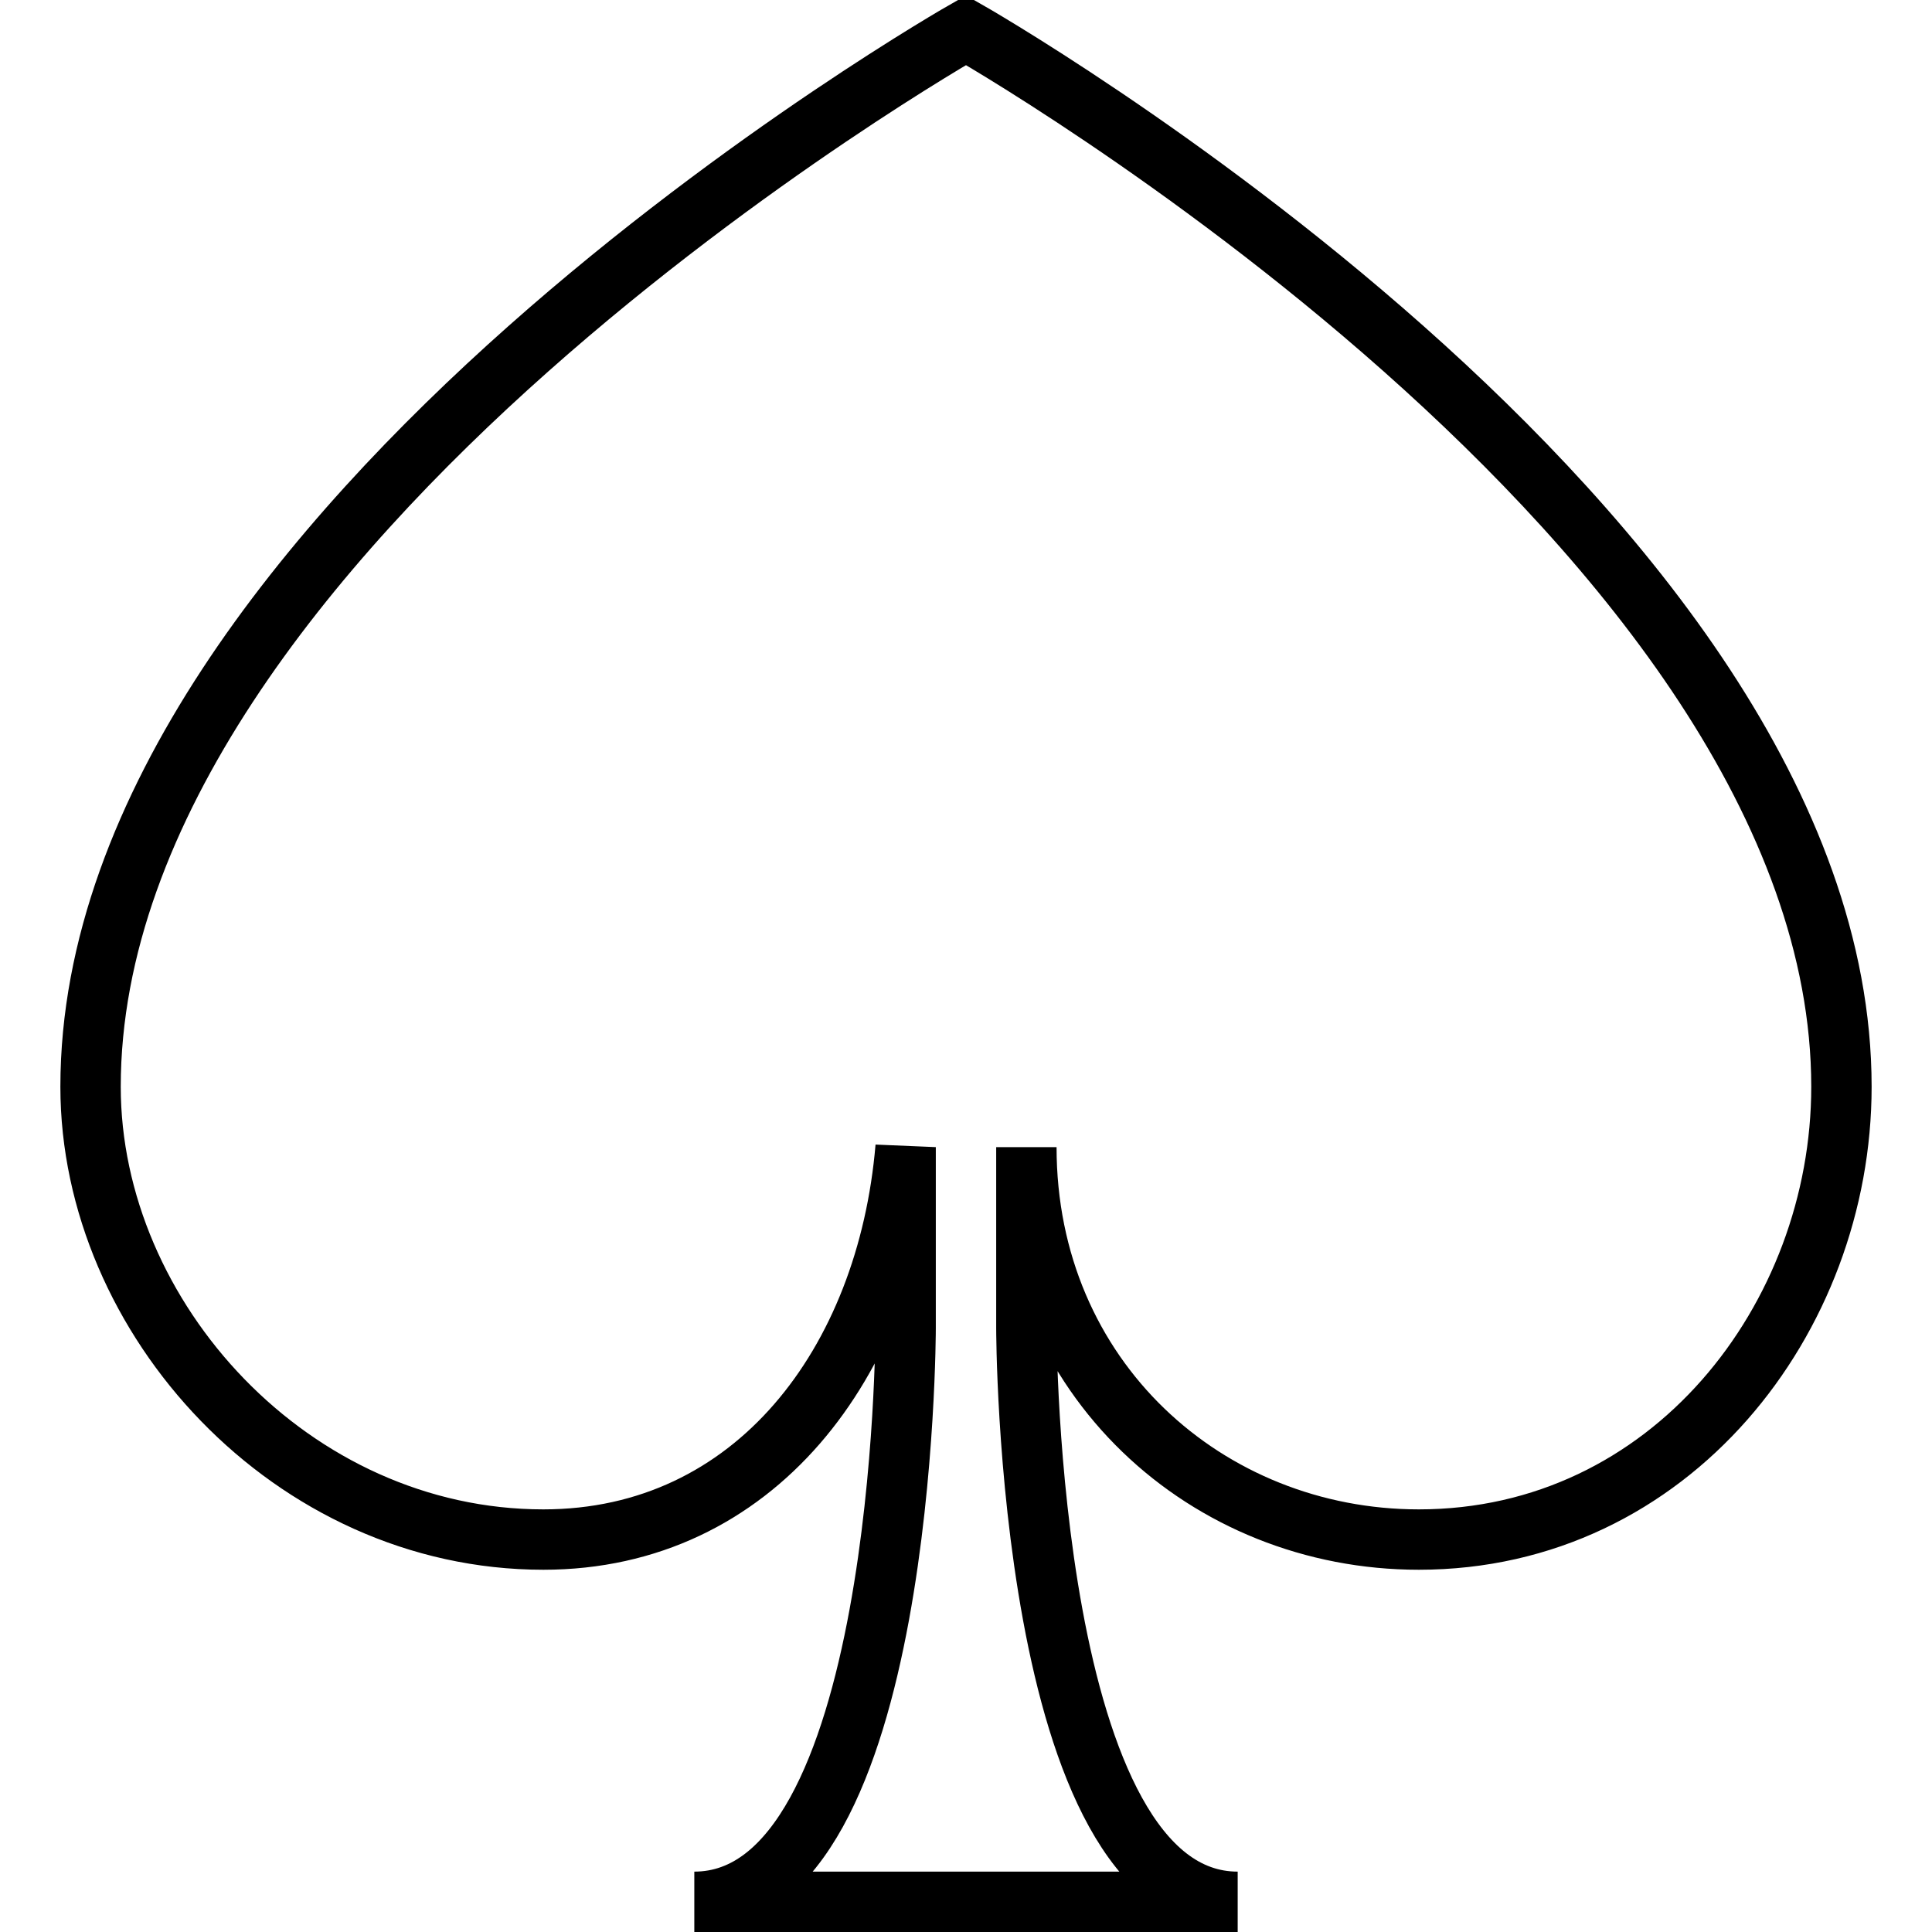
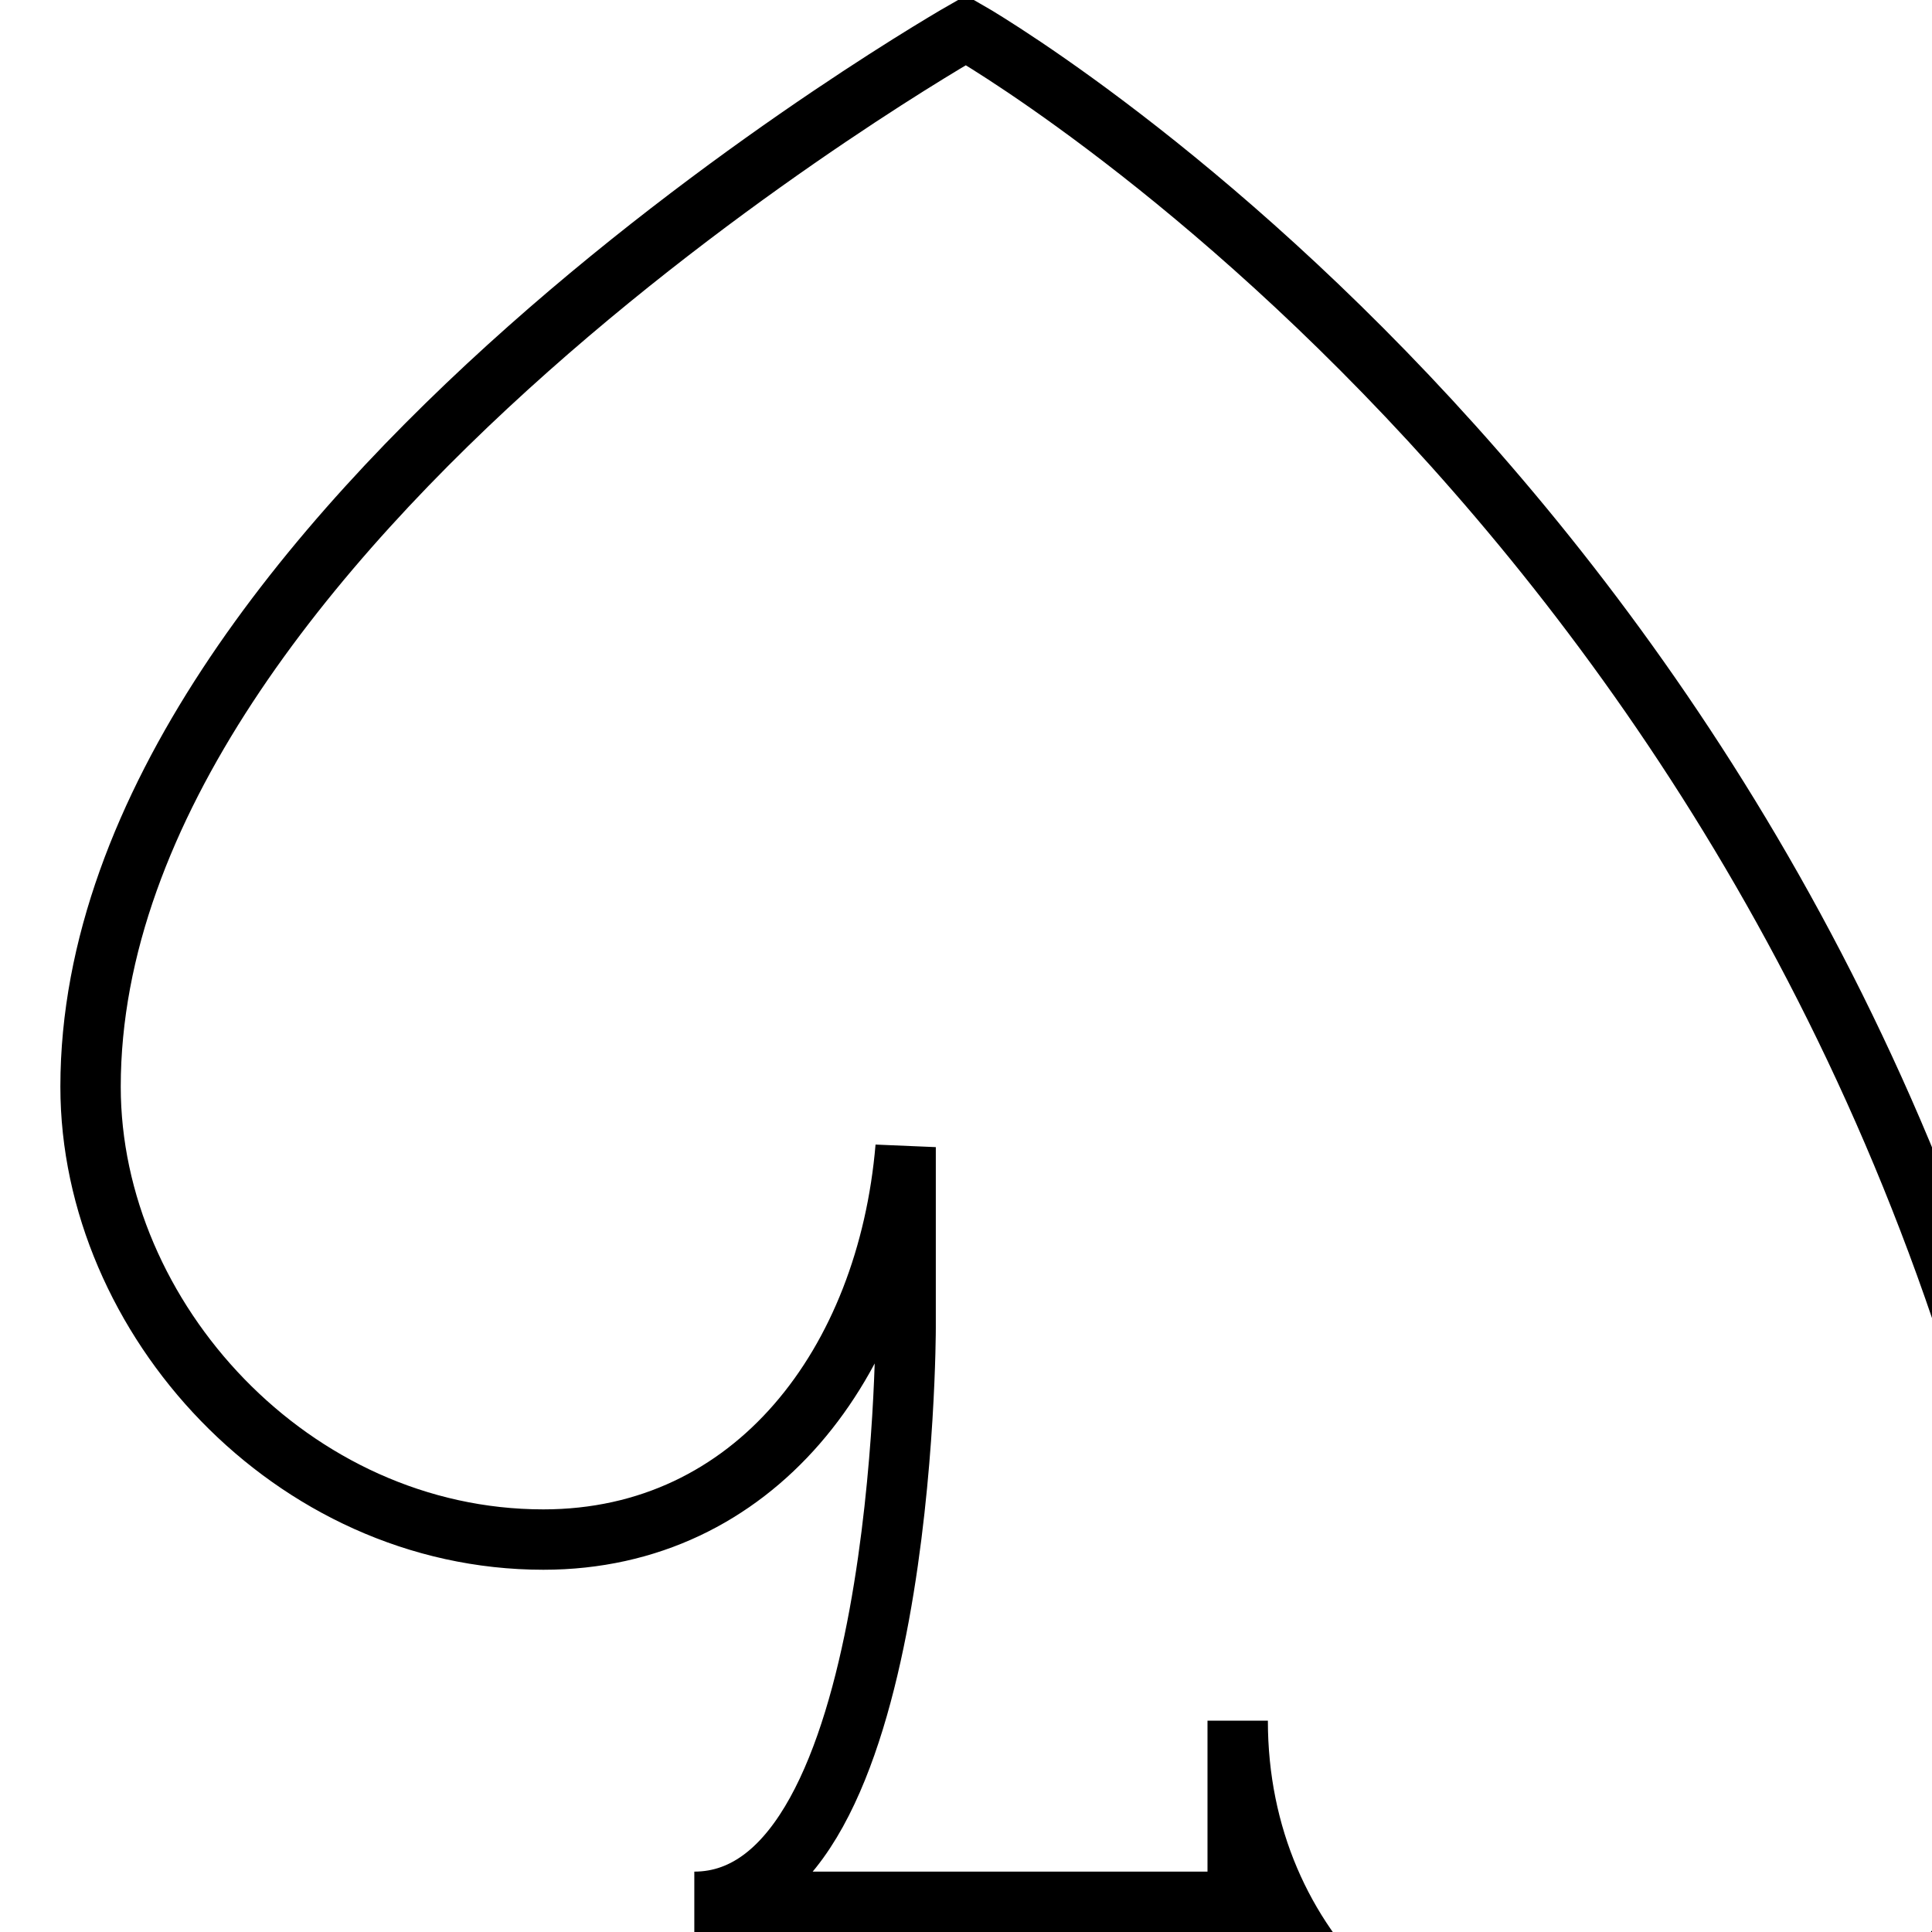
<svg xmlns="http://www.w3.org/2000/svg" viewBox="0 0 64 64">
-   <path fill="none" stroke="#000" stroke-width="2" stroke-miterlimit="10" d="M32 63h9c-7 0-7-19-7-19v-6c0 7.671 6 13 13 13 8.334 0 14-7.329 14-15C61 17.48 32 1 32 1S3 17.48 3 36c0 7.671 6.667 15 15 15 7 0 11.395-5.87 12-13v6s0 19-7 19h9" />
+   <path fill="none" stroke="#000" stroke-width="2" stroke-miterlimit="10" d="M32 63h9v-6c0 7.671 6 13 13 13 8.334 0 14-7.329 14-15C61 17.48 32 1 32 1S3 17.48 3 36c0 7.671 6.667 15 15 15 7 0 11.395-5.87 12-13v6s0 19-7 19h9" />
</svg>